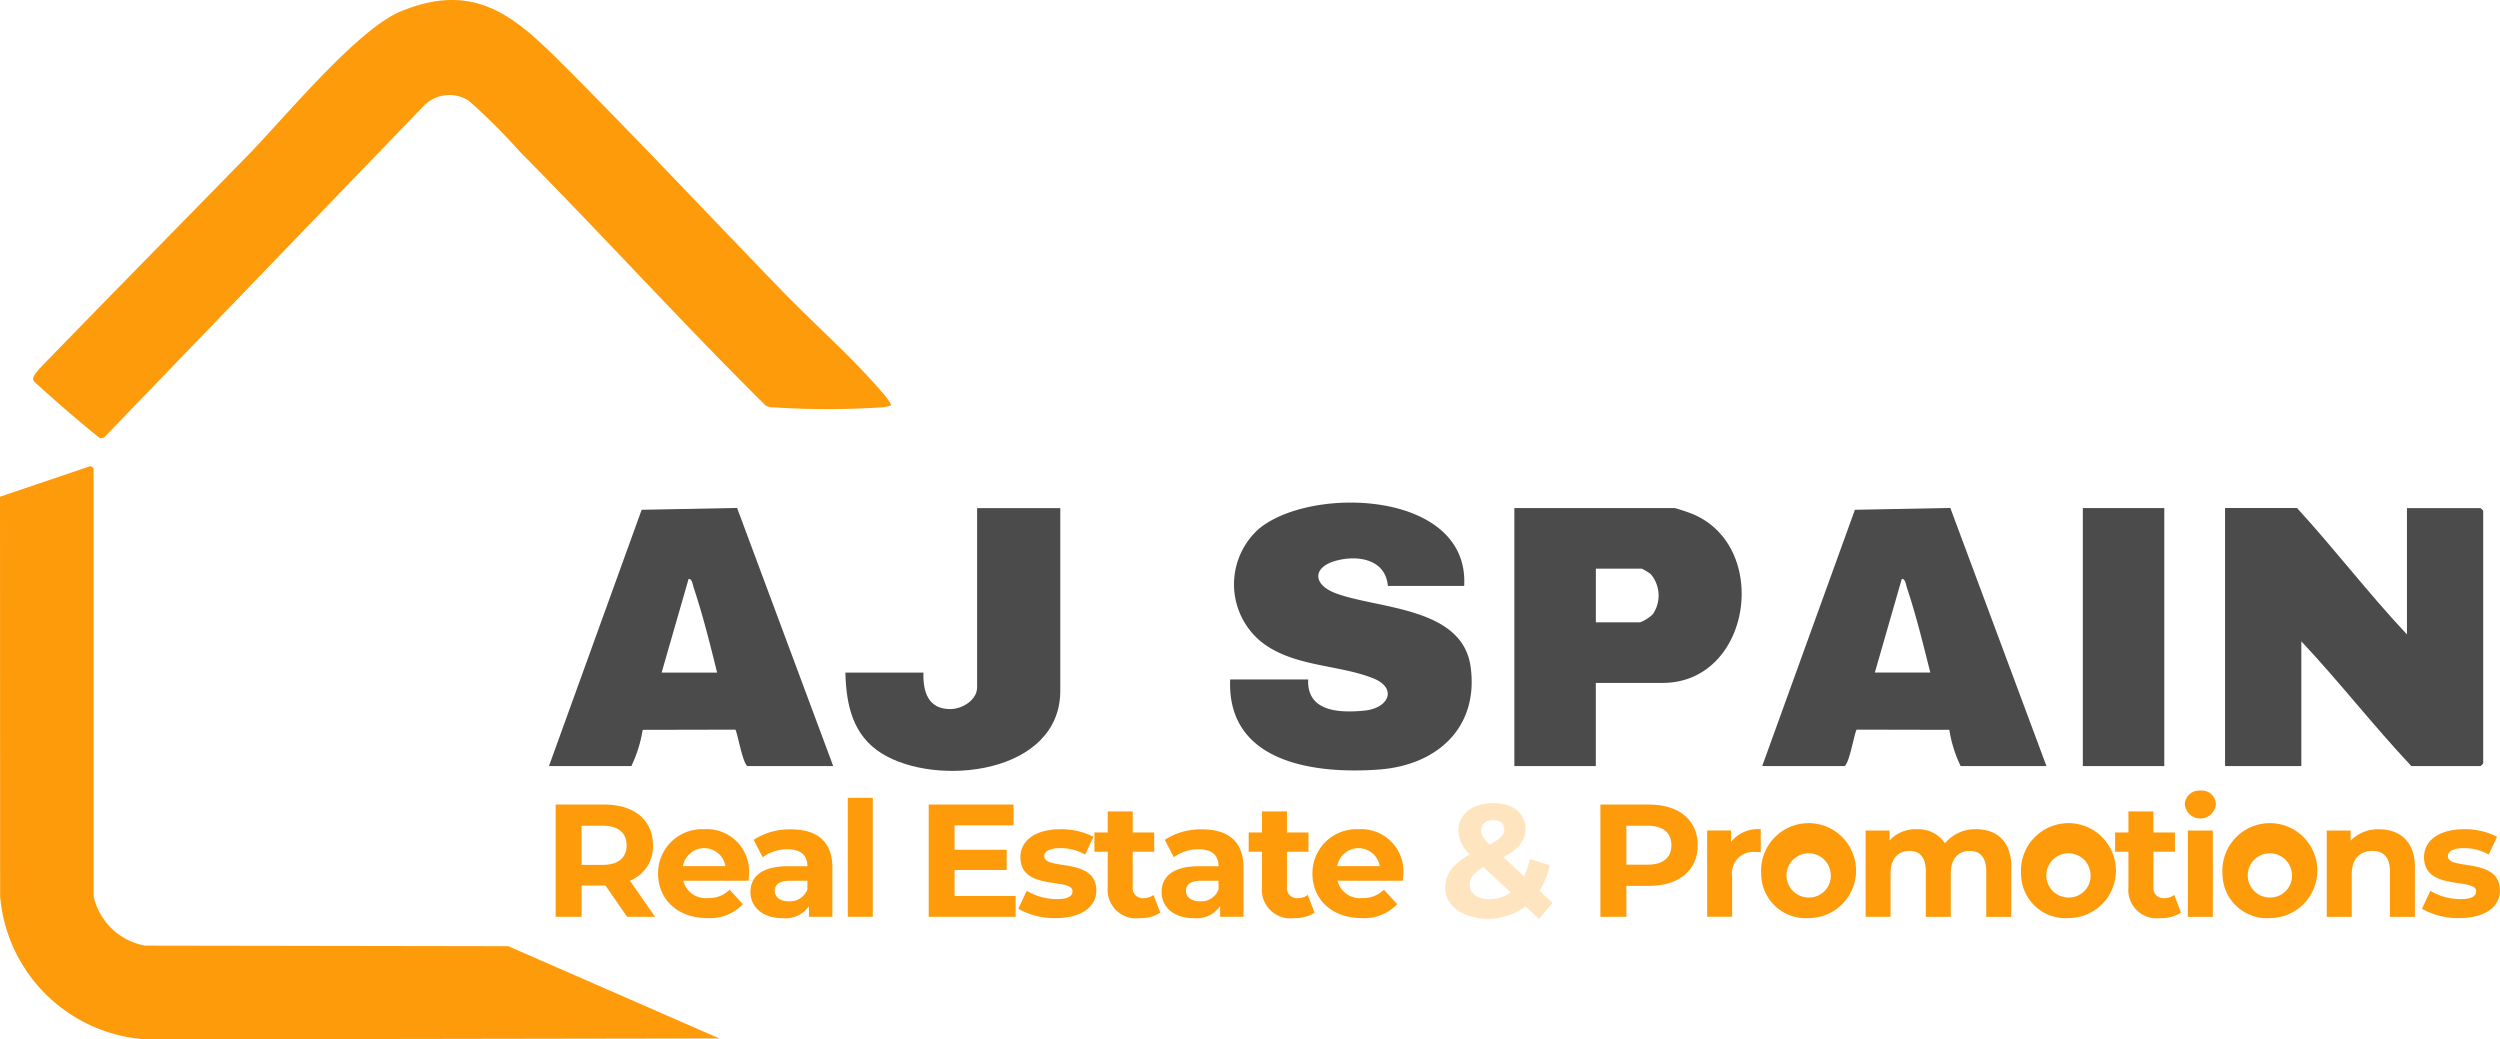
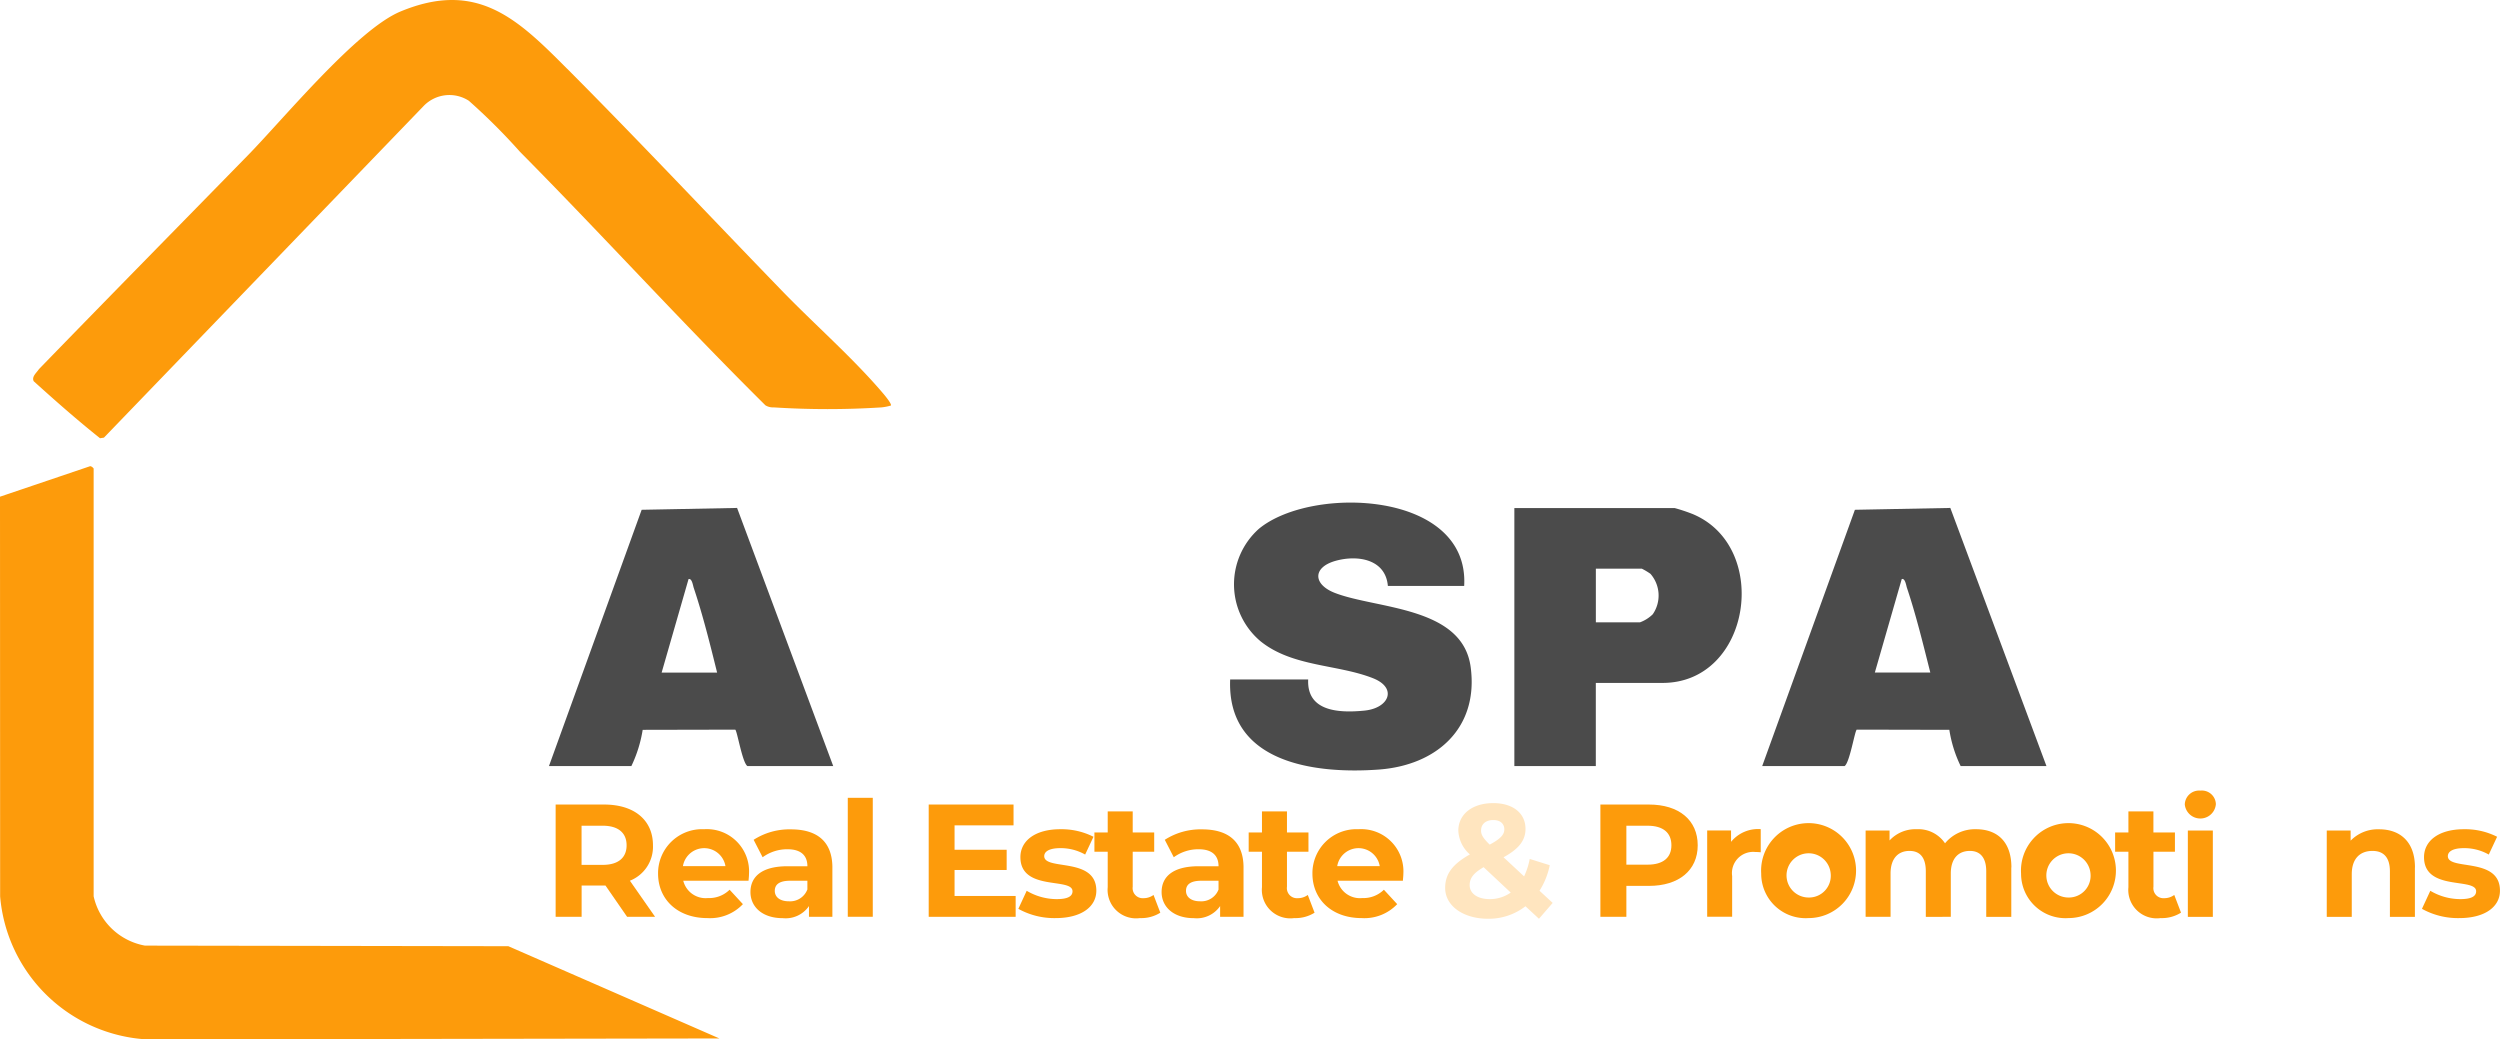
<svg xmlns="http://www.w3.org/2000/svg" width="206.847" height="85.996" viewBox="0 0 206.847 85.996">
  <g data-name="Grupo 11701">
    <path data-name="Trazado 18039" d="M53.6 31.374C59.582 37.381 65.419 43.6 71.328 49.7c2.708 2.8 5.892 5.575 8.392 8.518.126.148.733.875.64 1a4.125 4.125 0 0 1-.782.153 70.118 70.118 0 0 1-8.907 0 1.21 1.21 0 0 1-.689-.17c-6.915-6.85-13.459-14.06-20.308-20.976A50.514 50.514 0 0 0 45.439 34a2.96 2.96 0 0 0-3.731.427L15.25 61.874l-.323.049c-1.871-1.488-3.7-3.1-5.487-4.716-.191-.377.235-.7.432-1 5.745-5.92 11.527-11.8 17.288-17.693 2.982-3.053 9.011-10.389 12.616-11.894 6.385-2.659 9.738.657 13.814 4.749h.01z" transform="translate(-6.65 -25.664)" style="fill:#fd9b0b" />
    <path data-name="Trazado 18040" d="M12.132 131.77a5.315 5.315 0 0 0 4.245 4.065l30.063.049 17.46 7.632-47.4.077a12.94 12.94 0 0 1-12.109-11.829L4.38 98.692l7.42-2.511c.115-.06.328.148.328.191v35.4z" transform="translate(-4.38 -57.596)" style="fill:#fd9b0b" />
-     <path data-name="Trazado 18041" d="M355.931 112.956V102.5h6.095s.213.2.213.213v20.916s-.2.213-.213.213h-5.734c-3.14-3.343-5.969-6.986-9.1-10.318v10.318h-6.312V102.49h5.952c3.124 3.408 5.941 7.107 9.1 10.461h-.005z" transform="translate(-156.782 -60.459)" style="fill:#4b4b4b" />
    <path data-name="Trazado 18042" d="M209.77 108.569h-6.308c-.191-2.221-2.5-2.582-4.306-2.084-1.942.536-1.9 1.959-.071 2.664 3.48 1.34 10.548 1.105 11.226 6.122s-2.768 8.146-7.632 8.491c-5.329.383-12.545-.574-12.266-7.457h6.456c-.126 2.7 2.632 2.779 4.661 2.577s2.752-1.877.684-2.686c-2.943-1.154-6.647-.925-9.284-3.047a6.153 6.153 0 0 1-.142-9.306c4.371-3.622 17.436-3.14 16.987 4.727z" transform="translate(-88.631 -60.088)" style="fill:#4b4b4b" />
    <path data-name="Trazado 18043" d="m270.88 123.839 7.67-21.206 7.895-.153 7.955 21.359h-7.1a10.543 10.543 0 0 1-.936-3l-7.654-.016c-.159.027-.58 2.719-1.012 3.015h-6.818zm9.32-7.739h4.59c-.591-2.331-1.171-4.732-1.937-7.019-.066-.2-.142-.8-.427-.717z" transform="translate(-125.078 -60.454)" style="fill:#4b4b4b" />
    <path data-name="Trazado 18044" d="m87.4 123.839 7.67-21.206 7.895-.153 7.955 21.359h-7.1c-.432-.3-.859-2.993-1.012-3.015l-7.654.016a10.9 10.9 0 0 1-.936 3H87.4zm9.323-7.736h4.59c-.58-2.336-1.171-4.732-1.937-7.019-.066-.2-.142-.8-.427-.717z" transform="translate(-41.98 -60.454)" style="fill:#4b4b4b" />
    <path data-name="Trazado 18045" d="M240.14 116.971v6.877h-6.74V102.5h13.267a14.26 14.26 0 0 1 1.5.5c6.472 2.714 4.831 13.967-2.506 13.967h-5.521zm0-5.017h3.655a2.974 2.974 0 0 0 1.056-.667 2.729 2.729 0 0 0-.191-3.348 5.69 5.69 0 0 0-.717-.427h-3.8v4.442z" transform="translate(-108.104 -60.463)" style="fill:#4b4b4b" />
-     <path data-name="Trazado 18046" d="M150.011 102.5v15.116c0 6.893-10.242 8.02-14.788 5.176-2.391-1.494-2.927-4.01-2.993-6.68h6.456c-.038 1.587.383 3.02 2.221 3.02.979 0 2.221-.739 2.221-1.8v-14.827h6.882z" transform="translate(-62.284 -60.463)" style="fill:#4b4b4b" />
-     <path data-name="Rectángulo 11842" transform="translate(172.33 42.037)" style="fill:#4b4b4b" d="M0 0h6.74v21.348H0z" />
  </g>
  <g data-name="Grupo 11702">
    <path data-name="Trazado 18047" d="m94.324 156.63-1.789-2.588H90.56v2.588h-2.15v-9.29h4.021c2.484 0 4.032 1.286 4.032 3.37a3.024 3.024 0 0 1-1.909 2.932l2.084 2.987H94.33zm-2.019-7.539h-1.75v3.239h1.751c1.313 0 1.975-.613 1.975-1.619s-.663-1.62-1.976-1.62z" transform="translate(-42.437 -80.772)" style="fill:#fd9b0b" />
    <path data-name="Trazado 18048" d="M111.384 155.332h-5.4a1.907 1.907 0 0 0 2.046 1.433 2.408 2.408 0 0 0 1.789-.689l1.1 1.193a3.738 3.738 0 0 1-2.943 1.154c-2.467 0-4.076-1.554-4.076-3.676a3.642 3.642 0 0 1 3.808-3.677 3.492 3.492 0 0 1 3.715 3.7c0 .162-.023.387-.039.562zm-5.427-1.209h3.518a1.784 1.784 0 0 0-3.518 0z" transform="translate(-49.452 -82.461)" style="fill:#fd9b0b" />
    <path data-name="Trazado 18049" d="M124.649 154.248v4.07h-1.937v-.886a2.339 2.339 0 0 1-2.177 1c-1.674 0-2.664-.93-2.664-2.161s.886-2.134 3.064-2.134h1.647c0-.886-.531-1.406-1.647-1.406a3.447 3.447 0 0 0-2.057.662l-.744-1.444a5.482 5.482 0 0 1 3.08-.864c2.177 0 3.436 1.007 3.436 3.173zm-2.068 1.816v-.728h-1.422c-.968 0-1.275.361-1.275.837 0 .52.438.864 1.165.864a1.527 1.527 0 0 0 1.526-.968z" transform="translate(-55.779 -82.465)" style="fill:#fd9b0b" />
    <path data-name="Trazado 18050" d="M132.59 146.32h2.068v9.842h-2.068z" transform="translate(-62.446 -80.31)" style="fill:#fd9b0b" />
    <path data-name="Trazado 18051" d="M152.024 154.9v1.723h-7.194v-9.29h7.019v1.723h-4.88v2.019h4.311v1.674h-4.311v2.15h5.055z" transform="translate(-67.99 -80.767)" style="fill:#fd9b0b" />
    <path data-name="Trazado 18052" d="m158.385 157.652.689-1.488a4.893 4.893 0 0 0 2.478.689c.957 0 1.313-.252 1.313-.651 0-1.165-4.311.027-4.311-2.823 0-1.351 1.22-2.309 3.3-2.309a5.866 5.866 0 0 1 2.746.624l-.689 1.472a4.091 4.091 0 0 0-2.057-.531c-.93 0-1.329.29-1.329.662 0 1.22 4.311.038 4.311 2.856 0 1.329-1.231 2.27-3.37 2.27a6.119 6.119 0 0 1-3.091-.771z" transform="translate(-74.127 -82.461)" style="fill:#fd9b0b" />
    <path data-name="Trazado 18053" d="M175.345 156.756a2.958 2.958 0 0 1-1.685.449 2.356 2.356 0 0 1-2.67-2.56v-2.932h-1.1v-1.593h1.1v-1.74h2.068v1.74h1.778v1.592h-1.778v2.905a.831.831 0 0 0 .886.941 1.39 1.39 0 0 0 .837-.268l.558 1.461z" transform="translate(-79.339 -81.243)" style="fill:#fd9b0b" />
    <path data-name="Trazado 18054" d="M186.829 154.248v4.07h-1.937v-.886a2.339 2.339 0 0 1-2.177 1c-1.674 0-2.664-.93-2.664-2.161s.886-2.134 3.064-2.134h1.647c0-.886-.531-1.406-1.647-1.406a3.447 3.447 0 0 0-2.057.662l-.744-1.444a5.482 5.482 0 0 1 3.08-.864c2.177 0 3.436 1.007 3.436 3.173zm-2.068 1.816v-.728h-1.417c-.968 0-1.275.361-1.275.837 0 .52.438.864 1.165.864a1.527 1.527 0 0 0 1.526-.968z" transform="translate(-83.941 -82.465)" style="fill:#fd9b0b" />
    <path data-name="Trazado 18055" d="M198.675 156.756a2.958 2.958 0 0 1-1.685.449 2.356 2.356 0 0 1-2.67-2.56v-2.932h-1.1v-1.593h1.1v-1.74h2.068v1.74h1.778v1.592h-1.778v2.905a.831.831 0 0 0 .886.941 1.39 1.39 0 0 0 .837-.268l.558 1.461z" transform="translate(-89.906 -81.243)" style="fill:#fd9b0b" />
    <path data-name="Trazado 18056" d="M210.339 155.332h-5.4a1.908 1.908 0 0 0 2.046 1.433 2.408 2.408 0 0 0 1.789-.689l1.1 1.193a3.738 3.738 0 0 1-2.943 1.154c-2.467 0-4.07-1.554-4.07-3.676a3.642 3.642 0 0 1 3.808-3.677 3.492 3.492 0 0 1 3.715 3.7c0 .159-.027.383-.038.558zm-5.427-1.209h3.518a1.784 1.784 0 0 0-3.518 0z" transform="translate(-94.272 -82.461)" style="fill:#fd9b0b" />
    <path data-name="Trazado 18057" d="m230.693 156.689-1.116-1.034a4.97 4.97 0 0 1-3.1 1.034c-2.041 0-3.545-1.061-3.545-2.549 0-1.165.624-1.975 2.046-2.774a2.772 2.772 0 0 1-.957-1.964c0-1.351 1.143-2.281 2.894-2.281 1.608 0 2.664.821 2.664 2.134 0 .957-.558 1.658-1.816 2.347l1.7 1.581a5.971 5.971 0 0 0 .465-1.444l1.658.52a6.224 6.224 0 0 1-.848 2.112l1.089 1.007zm-2.336-2.167-2.243-2.1c-.848.492-1.154.914-1.154 1.488 0 .678.635 1.154 1.658 1.154a2.994 2.994 0 0 0 1.74-.542zm-2.456-5.148c0 .356.148.624.717 1.182.914-.492 1.209-.837 1.209-1.264 0-.449-.317-.771-.914-.771-.635 0-1.007.356-1.007.848z" transform="translate(-103.361 -80.672)" style="fill:#ffe5bf" />
    <path data-name="Trazado 18058" d="M254.463 150.71c0 2.068-1.554 3.359-4.032 3.359h-1.871v2.56h-2.15v-9.29h4.021c2.478 0 4.032 1.286 4.032 3.37zm-2.177 0c0-1.023-.662-1.619-1.975-1.619h-1.751v3.222h1.751c1.313 0 1.975-.596 1.975-1.603z" transform="translate(-113.996 -80.772)" style="fill:#fd9b0b" />
    <path data-name="Trazado 18059" d="M266.991 151.065v1.909a4.806 4.806 0 0 0-.465-.027 1.754 1.754 0 0 0-1.9 1.991v3.37h-2.066v-7.14h1.975v.941a2.882 2.882 0 0 1 2.457-1.05z" transform="translate(-121.31 -82.456)" style="fill:#fd9b0b" />
    <path data-name="Trazado 18060" d="M270.73 154.746a3.928 3.928 0 1 1 3.928 3.676 3.675 3.675 0 0 1-3.928-3.676zm5.75 0a1.83 1.83 0 1 0-1.816 1.975 1.8 1.8 0 0 0 1.816-1.975z" transform="translate(-125.01 -82.461)" style="fill:#fd9b0b" />
    <path data-name="Trazado 18061" d="M298.573 154.232v4.087H296.5v-3.769c0-1.154-.52-1.685-1.351-1.685-.93 0-1.581.6-1.581 1.871v3.583H291.5v-3.769c0-1.154-.492-1.685-1.351-1.685-.914 0-1.565.6-1.565 1.871v3.583h-2.064v-7.14h1.98V152a2.907 2.907 0 0 1 2.243-.93 2.66 2.66 0 0 1 2.347 1.165 3.21 3.21 0 0 1 2.571-1.165c1.7 0 2.921.985 2.921 3.157z" transform="translate(-132.161 -82.461)" style="fill:#fd9b0b" />
    <path data-name="Trazado 18062" d="M310.03 154.746a3.928 3.928 0 1 1 3.928 3.676 3.675 3.675 0 0 1-3.928-3.676zm5.745 0a1.83 1.83 0 1 0-1.816 1.975 1.8 1.8 0 0 0 1.816-1.975z" transform="translate(-142.809 -82.461)" style="fill:#fd9b0b" />
    <path data-name="Trazado 18063" d="M329.7 156.756a2.958 2.958 0 0 1-1.685.449 2.352 2.352 0 0 1-2.664-2.56v-2.932h-1.1v-1.593h1.1v-1.74h2.068v1.74h1.781v1.592h-1.778v2.905a.831.831 0 0 0 .886.941 1.39 1.39 0 0 0 .837-.268l.558 1.461z" transform="translate(-149.249 -81.243)" style="fill:#fd9b0b" />
    <path data-name="Trazado 18064" d="M334.79 146.384a1.183 1.183 0 0 1 1.286-1.154 1.162 1.162 0 0 1 1.286 1.116 1.291 1.291 0 0 1-2.571.038zm.252 2.15h2.068v7.14h-2.068z" transform="translate(-154.023 -79.816)" style="fill:#fd9b0b" />
-     <path data-name="Trazado 18065" d="M340.49 154.746a3.928 3.928 0 1 1 3.928 3.676 3.675 3.675 0 0 1-3.928-3.676zm5.745 0a1.83 1.83 0 1 0-1.816 1.975 1.8 1.8 0 0 0 1.815-1.975z" transform="translate(-156.605 -82.461)" style="fill:#fd9b0b" />
    <path data-name="Trazado 18066" d="M363.553 154.237v4.087h-2.068v-3.77c0-1.154-.531-1.685-1.444-1.685-1 0-1.712.607-1.712 1.926v3.529h-2.069v-7.14h1.975v.837a3.121 3.121 0 0 1 2.363-.941c1.685 0 2.96.985 2.96 3.157z" transform="translate(-163.747 -82.465)" style="fill:#fd9b0b" />
    <path data-name="Trazado 18067" d="m370.656 157.652.689-1.488a4.877 4.877 0 0 0 2.478.689c.957 0 1.313-.252 1.313-.651 0-1.165-4.311.027-4.311-2.823 0-1.351 1.22-2.309 3.3-2.309a5.85 5.85 0 0 1 2.746.624l-.689 1.472a4.091 4.091 0 0 0-2.057-.531c-.93 0-1.329.29-1.329.662 0 1.22 4.311.038 4.311 2.856 0 1.329-1.231 2.27-3.37 2.27a6.119 6.119 0 0 1-3.091-.771z" transform="translate(-170.264 -82.461)" style="fill:#fd9b0b" />
  </g>
</svg>